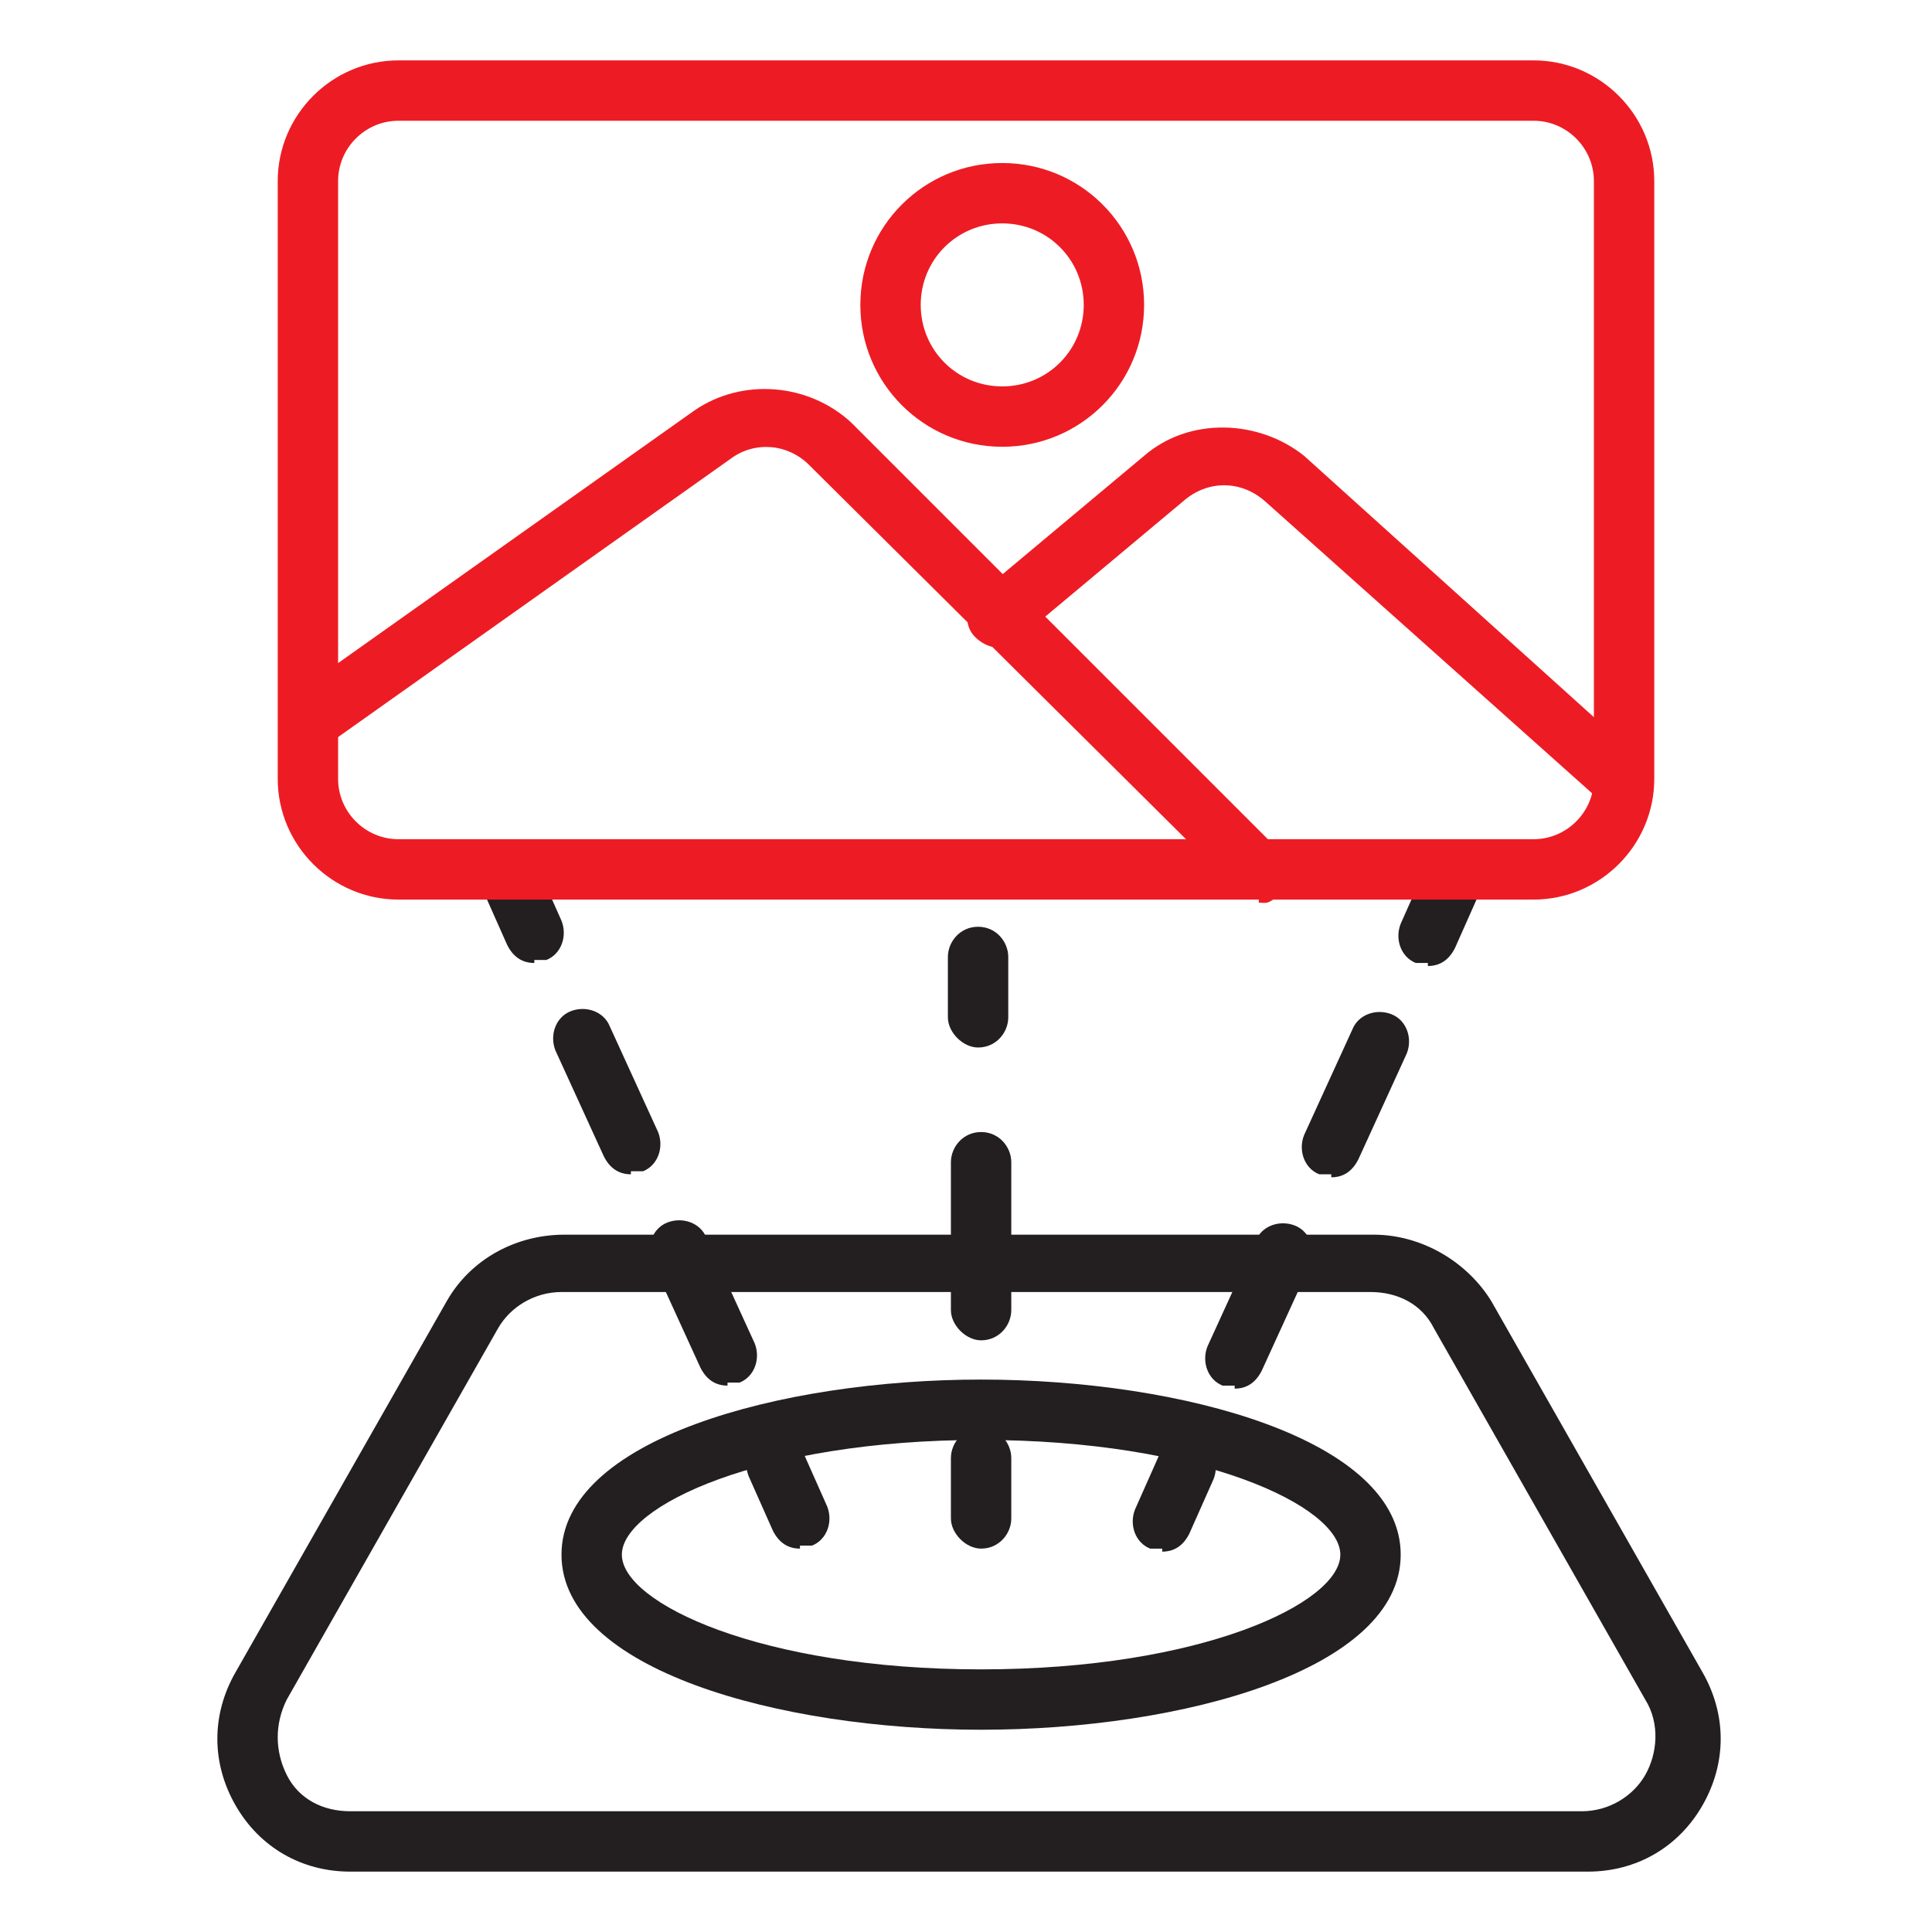
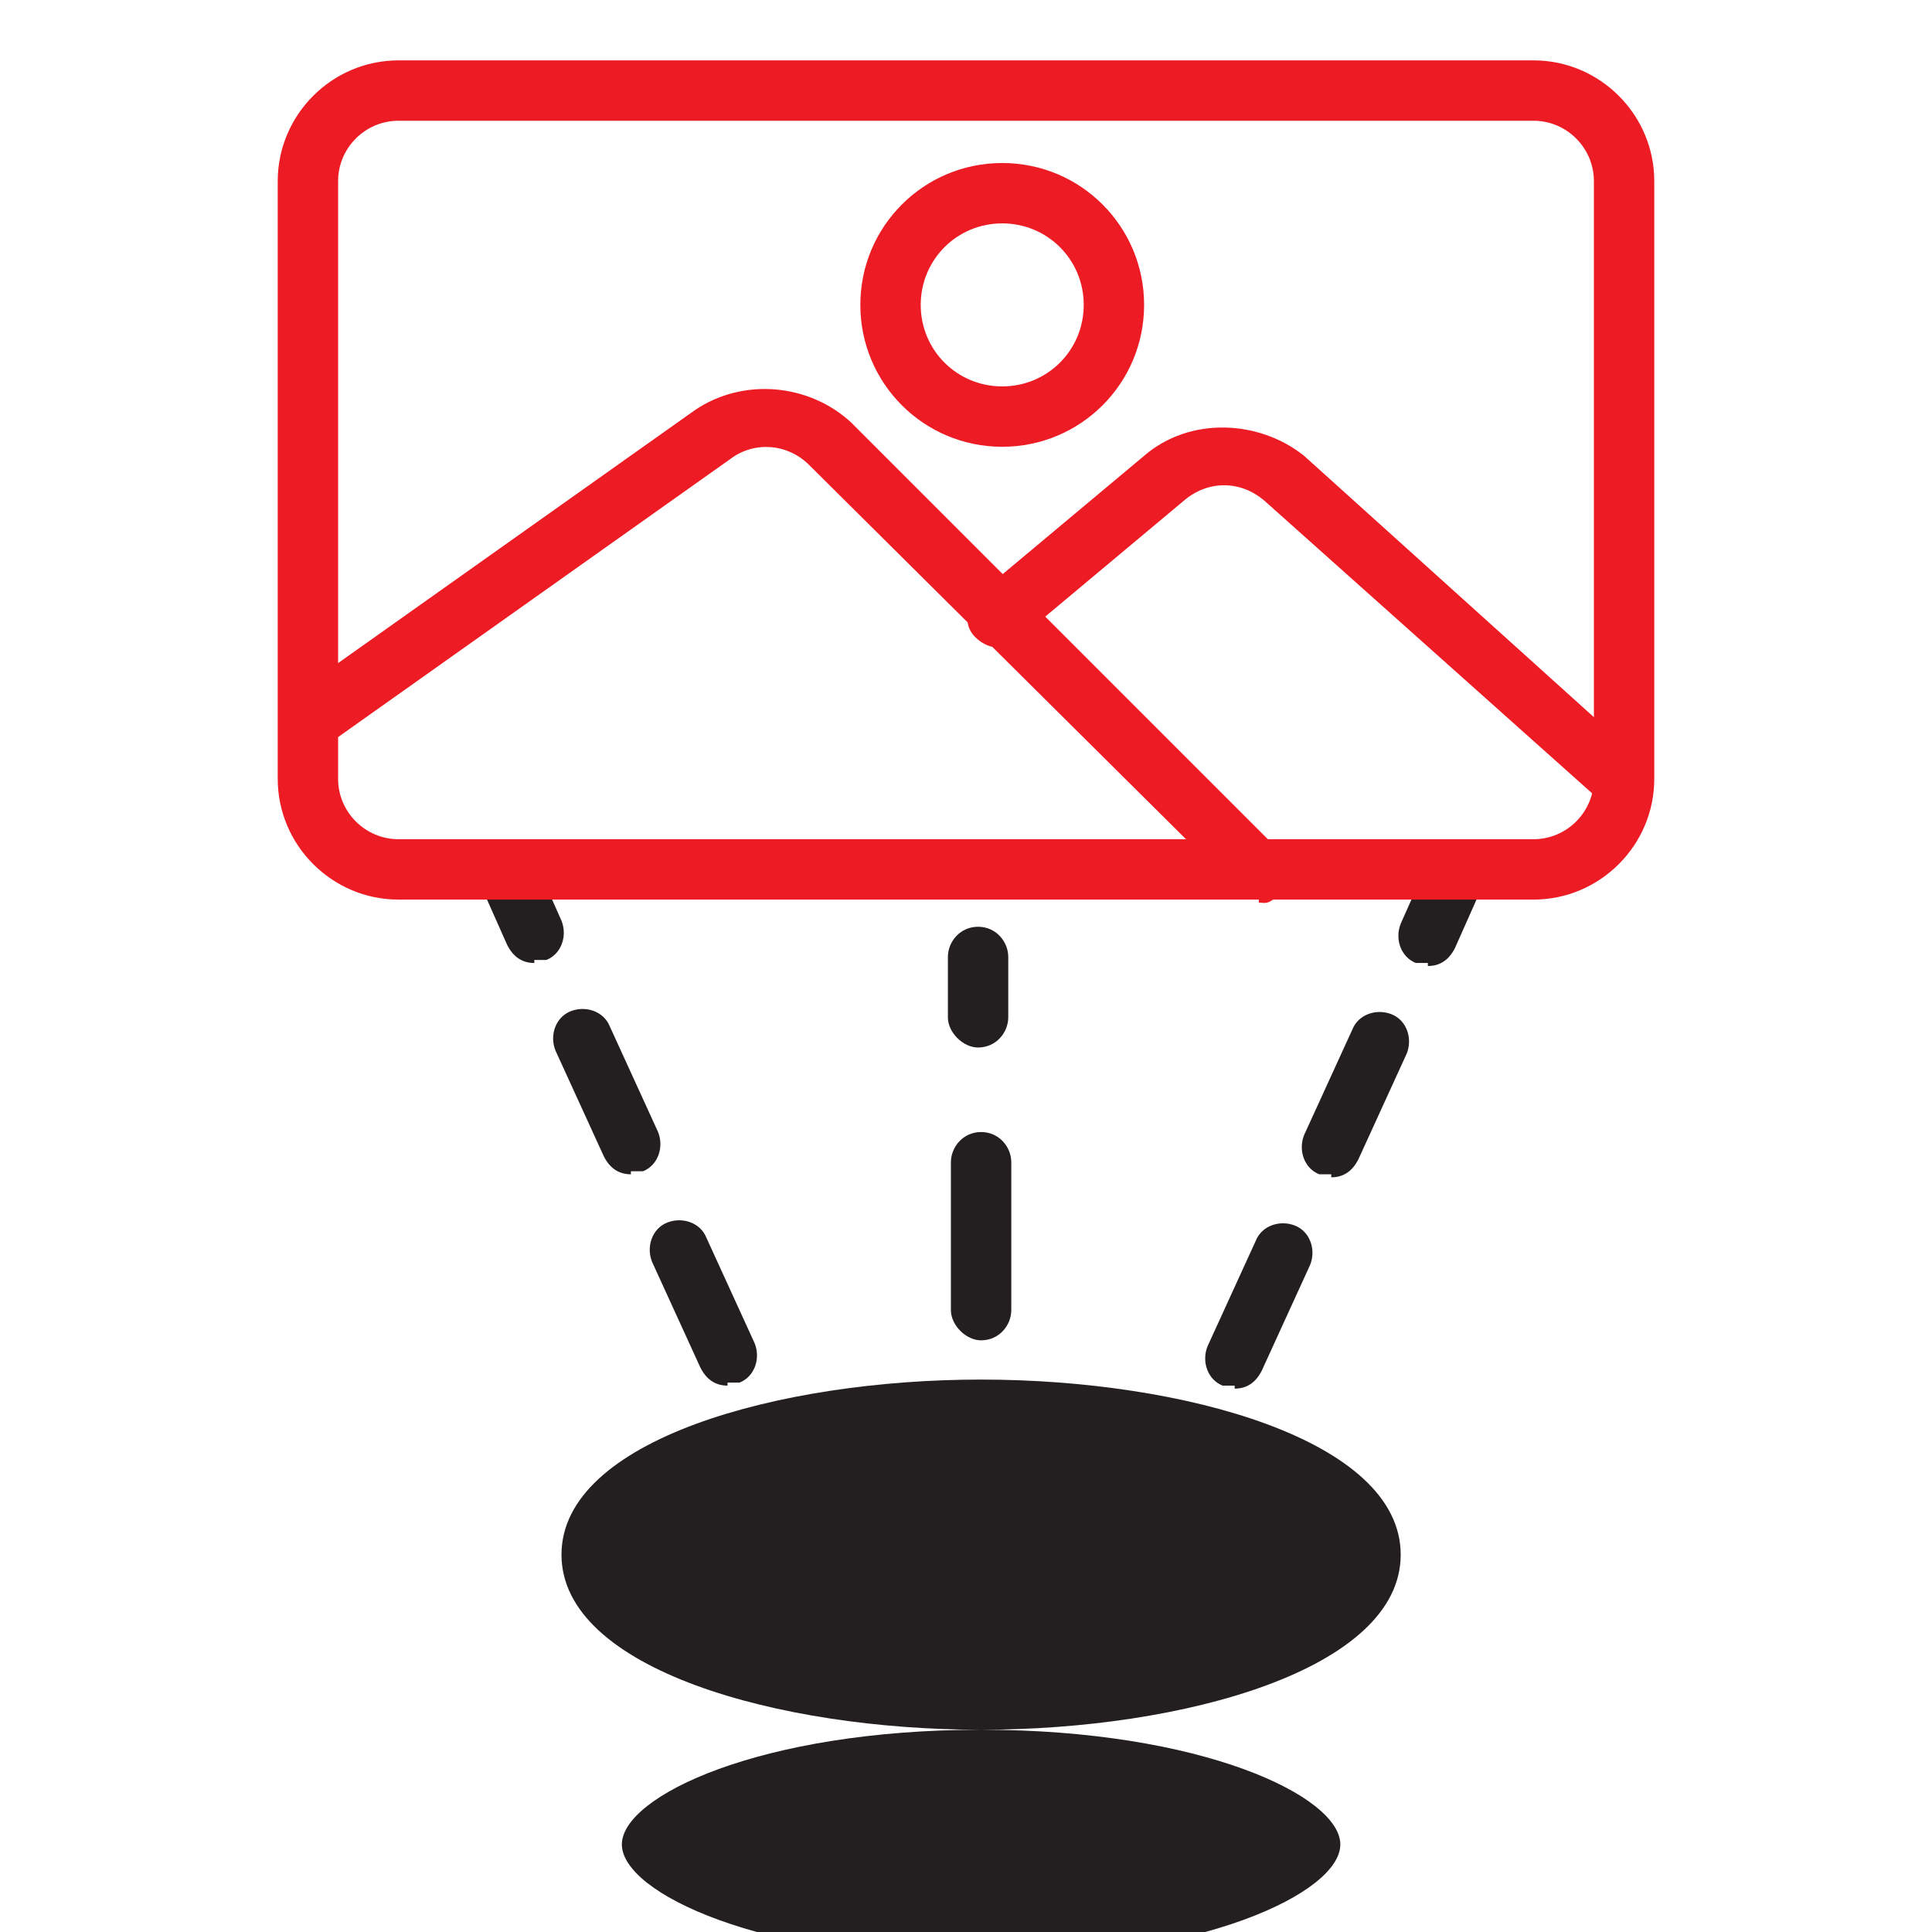
<svg xmlns="http://www.w3.org/2000/svg" id="Primary_copy" version="1.1" viewBox="0 0 64 64">
  <defs>
    <style> .st0 { fill: #231f20; } .st1 { fill: #ed1c24; } </style>
  </defs>
  <g>
-     <path class="st0" d="M52.4,62H11.6c-1.6,0-3-.8-3.8-2.2s-.8-3,0-4.4l7-12.3c.8-1.4,2.3-2.2,3.9-2.2h26.8c1.6,0,3.1.9,3.9,2.2l7,12.3c.8,1.4.8,3,0,4.4s-2.2,2.2-3.8,2.2h0ZM18.6,42.8c-.9,0-1.7.5-2.1,1.2l-7,12.3c-.4.8-.4,1.7,0,2.5.4.8,1.2,1.2,2.1,1.2h40.8c.9,0,1.7-.5,2.1-1.2s.5-1.7,0-2.5l-7-12.3c-.4-.8-1.2-1.2-2.1-1.2h-26.8Z" />
-     <path class="st0" d="M32.5,57.3c-6.7,0-13.9-2-13.9-5.8s7.2-5.8,13.9-5.8,13.9,2,13.9,5.8-7.2,5.8-13.9,5.8ZM32.5,47.7c-7.3,0-11.9,2.2-11.9,3.8s4.6,3.8,11.9,3.8,11.9-2.2,11.9-3.8-4.6-3.8-11.9-3.8Z" />
+     <path class="st0" d="M32.5,57.3c-6.7,0-13.9-2-13.9-5.8s7.2-5.8,13.9-5.8,13.9,2,13.9,5.8-7.2,5.8-13.9,5.8Zc-7.3,0-11.9,2.2-11.9,3.8s4.6,3.8,11.9,3.8,11.9-2.2,11.9-3.8-4.6-3.8-11.9-3.8Z" />
    <g>
      <path class="st0" d="M32.4,34.7c-.5,0-1-.5-1-1v-2c0-.5.4-1,1-1s1,.5,1,1v2c0,.5-.4,1-1,1Z" />
      <path class="st0" d="M32.5,44.4c-.5,0-1-.5-1-1v-4.9c0-.5.4-1,1-1s1,.5,1,1v4.9c0,.5-.4,1-1,1Z" />
      <path class="st0" d="M32.5,51.3c-.5,0-1-.5-1-1v-2c0-.5.4-1,1-1s1,.5,1,1v2c0,.5-.4,1-1,1Z" />
    </g>
    <g>
      <path class="st0" d="M17.7,31.9c-.4,0-.7-.2-.9-.6l-.8-1.8c-.2-.5,0-1.1.5-1.3s1.1,0,1.3.5l.8,1.8c.2.5,0,1.1-.5,1.3-.1,0-.3,0-.4,0Z" />
      <path class="st0" d="M24.1,45.9c-.4,0-.7-.2-.9-.6l-1.6-3.5c-.2-.5,0-1.1.5-1.3s1.1,0,1.3.5l1.6,3.5c.2.5,0,1.1-.5,1.3-.1,0-.3,0-.4,0h0ZM20.9,38.9c-.4,0-.7-.2-.9-.6l-1.6-3.5c-.2-.5,0-1.1.5-1.3s1.1,0,1.3.5l1.6,3.5c.2.5,0,1.1-.5,1.3-.1,0-.3,0-.4,0h0Z" />
      <path class="st0" d="M26.5,51.3c-.4,0-.7-.2-.9-.6l-.8-1.8c-.2-.5,0-1.1.5-1.3s1.1,0,1.3.5l.8,1.8c.2.5,0,1.1-.5,1.3-.1,0-.3,0-.4,0Z" />
    </g>
    <g>
      <path class="st0" d="M47.3,31.9c-.1,0-.3,0-.4,0-.5-.2-.7-.8-.5-1.3l.8-1.8c.2-.5.8-.7,1.3-.5.5.2.7.8.5,1.3l-.8,1.8c-.2.4-.5.6-.9.6h0Z" />
      <path class="st0" d="M40.9,45.9c-.1,0-.3,0-.4,0-.5-.2-.7-.8-.5-1.3l1.6-3.5c.2-.5.8-.7,1.3-.5.5.2.7.8.5,1.3l-1.6,3.5c-.2.4-.5.6-.9.6h0ZM44.1,38.9c-.1,0-.3,0-.4,0-.5-.2-.7-.8-.5-1.3l1.6-3.5c.2-.5.8-.7,1.3-.5.5.2.7.8.5,1.3l-1.6,3.5c-.2.4-.5.6-.9.6h0Z" />
      <path class="st0" d="M38.5,51.3c-.1,0-.3,0-.4,0-.5-.2-.7-.8-.5-1.3l.8-1.8c.2-.5.8-.7,1.3-.5s.7.8.5,1.3l-.8,1.8c-.2.4-.5.6-.9.6Z" />
    </g>
  </g>
  <g>
    <path class="st1" d="M50.8,29.8H13.2c-2.2,0-4-1.8-4-4V6c0-2.2,1.8-4,4-4h37.6c2.2,0,4,1.8,4,4v19.8c0,2.2-1.8,4-4,4ZM13.2,4c-1.1,0-2,.9-2,2v19.8c0,1.1.9,2,2,2h37.6c1.1,0,2-.9,2-2V6c0-1.1-.9-2-2-2H13.2Z" />
    <path class="st1" d="M41.7,29.8c-.2,0-.5-.1-.7-.3l-14.2-14.1c-.7-.7-1.8-.8-2.6-.2l-13.4,9.5c-.4.3-1.1.2-1.4-.2s-.2-1.1.2-1.4l13.4-9.5c1.6-1.1,3.8-.9,5.2.4l14.2,14.2c.4.4.4,1,0,1.4s-.5.3-.7.3h0Z" />
    <path class="st1" d="M53.8,26.9c-.2,0-.5,0-.7-.3l-11.2-10c-.8-.7-1.9-.7-2.7,0l-5.5,4.6c-.4.4-1,.3-1.4-.1s-.3-1,.1-1.4l5.5-4.6c1.5-1.3,3.8-1.2,5.3,0l11.2,10.1c.4.4.4,1,0,1.4-.2.2-.5.3-.7.3Z" />
    <path class="st1" d="M33.2,14.8c-2.6,0-4.7-2.1-4.7-4.7s2.1-4.7,4.7-4.7,4.7,2.1,4.7,4.7-2.1,4.7-4.7,4.7ZM33.2,7.4c-1.5,0-2.7,1.2-2.7,2.7s1.2,2.7,2.7,2.7,2.7-1.2,2.7-2.7-1.2-2.7-2.7-2.7Z" />
  </g>
</svg>